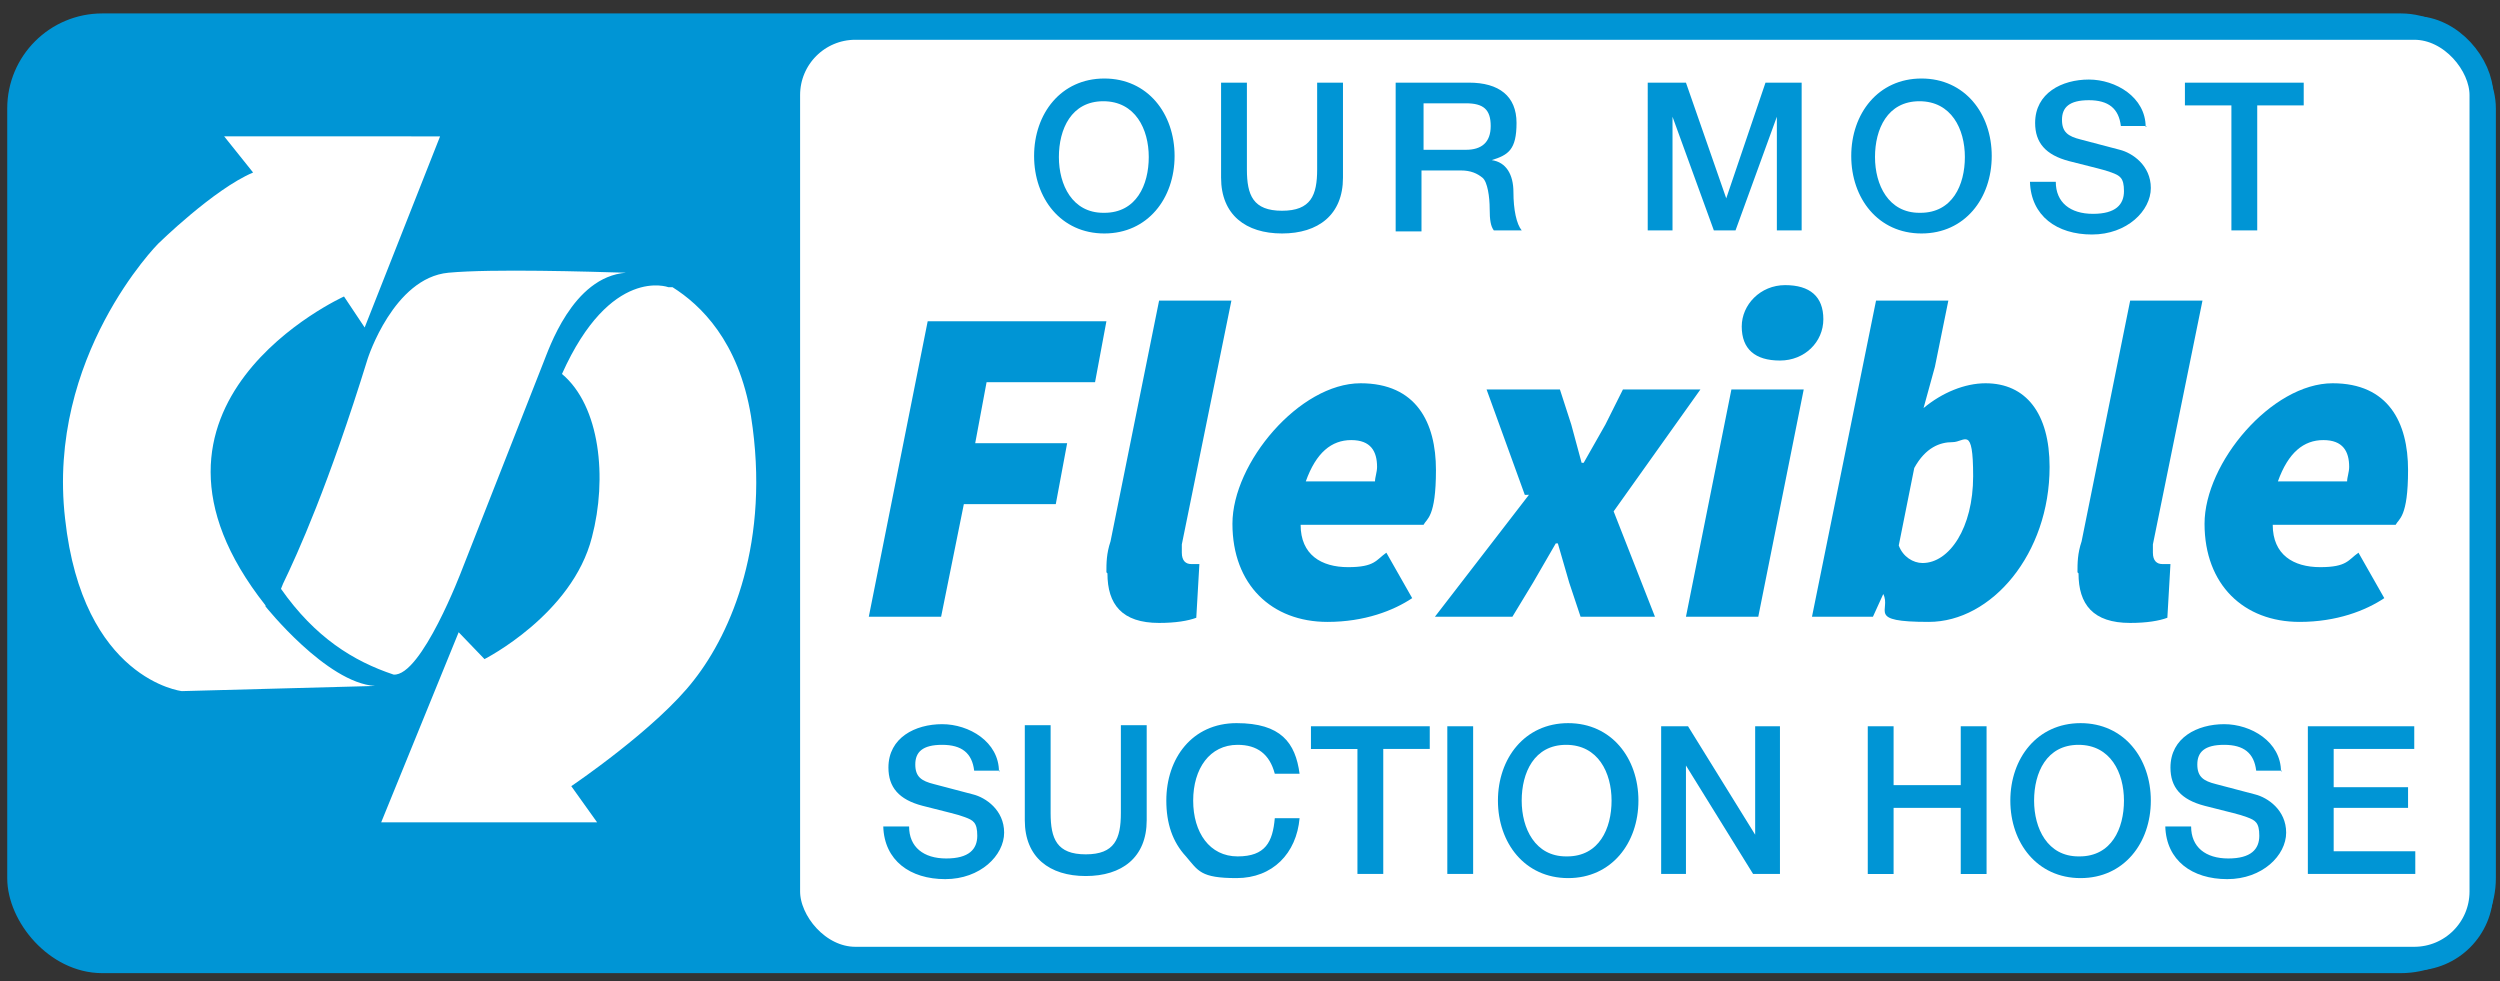
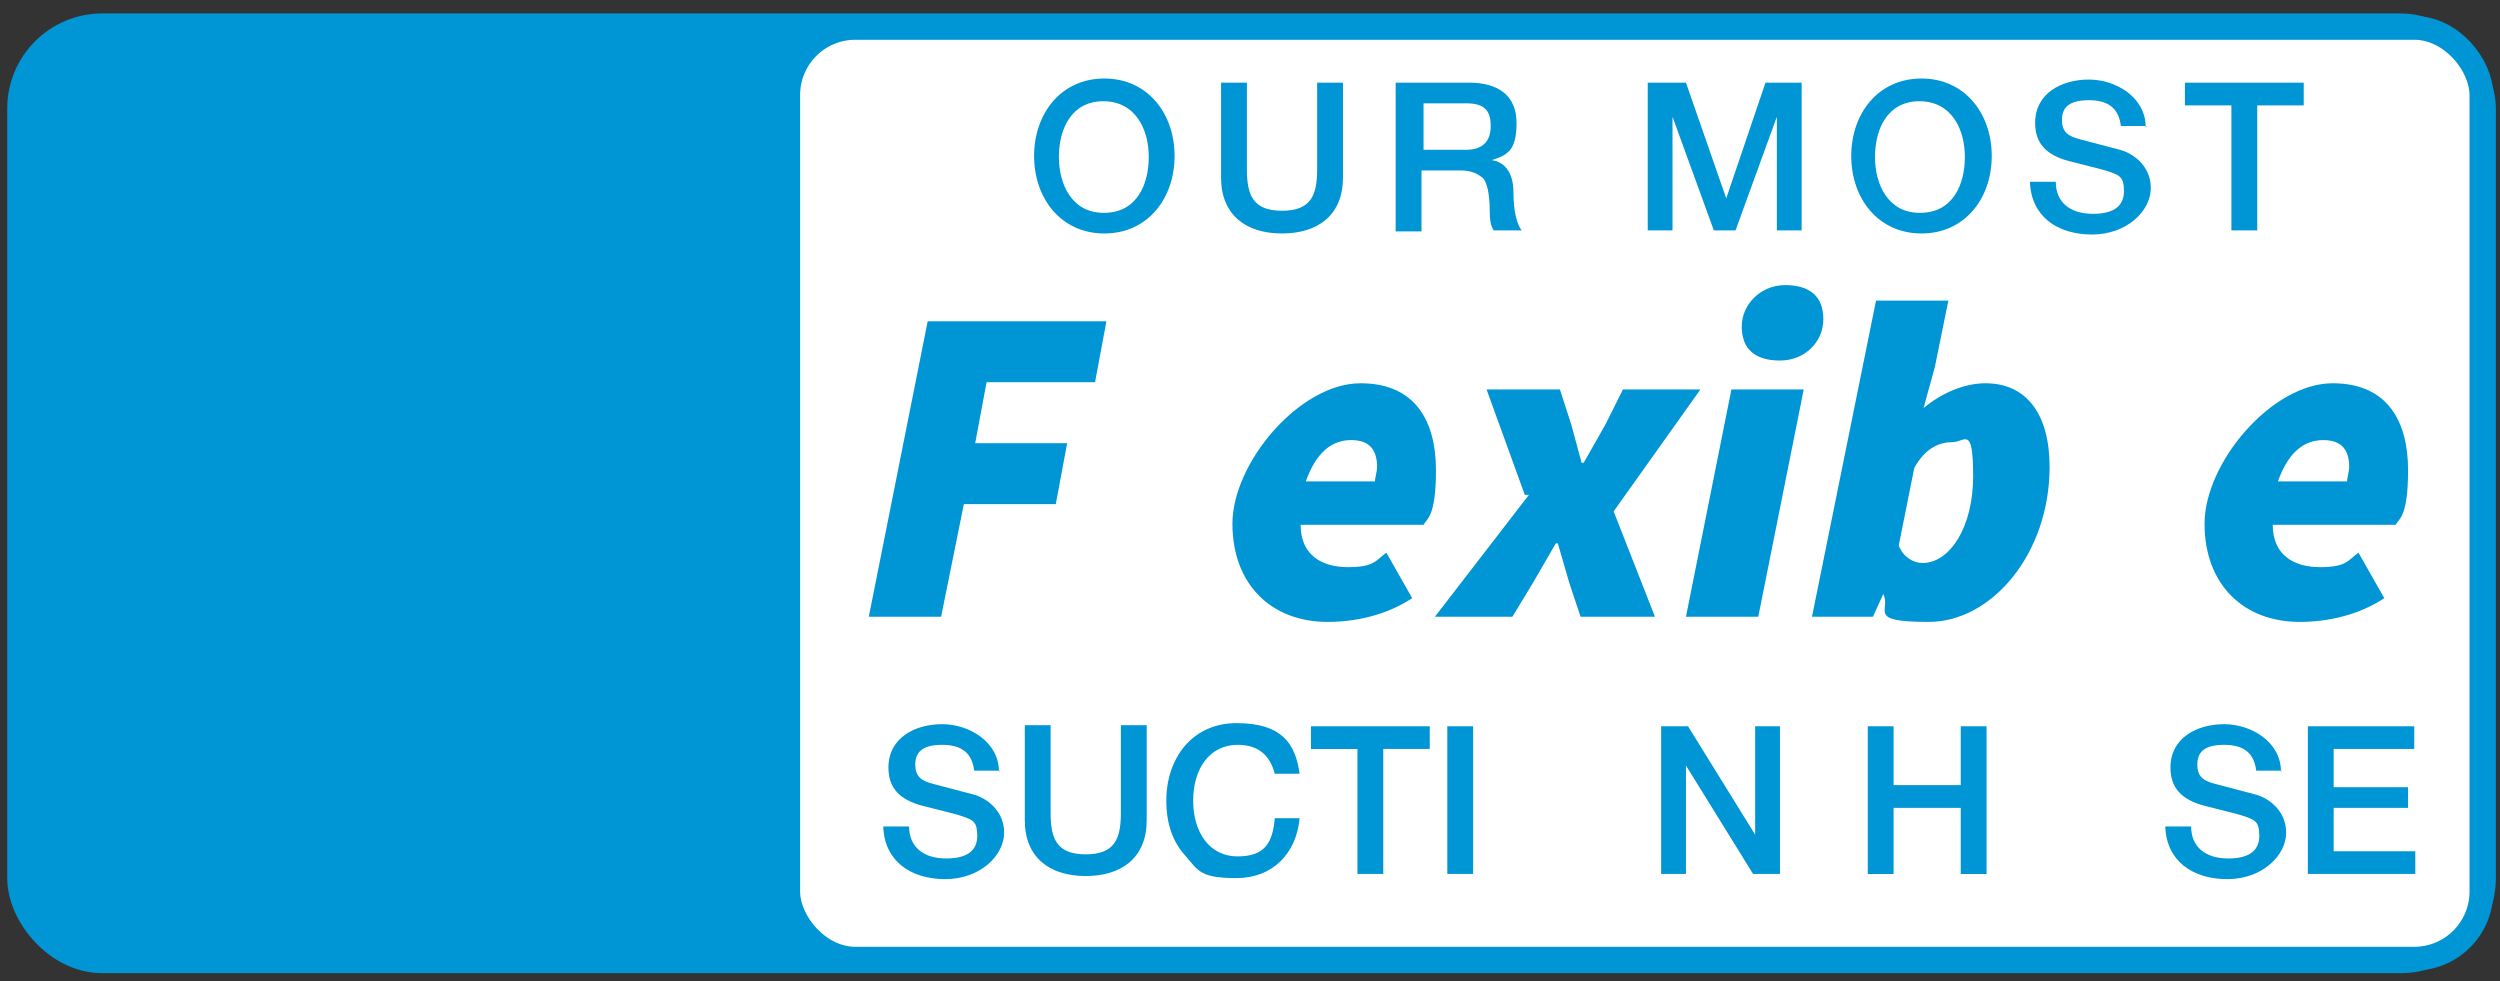
<svg xmlns="http://www.w3.org/2000/svg" xmlns:xlink="http://www.w3.org/1999/xlink" viewBox="0 0 242 95">
  <rect x="0" y="0" width="242" height="95" fill="#333333" stroke="none" />
  <g stroke="#0095d5" stroke-miterlimit="10">
    <rect x="2.1" y="2.7" width="238.1" height="90.1" rx="7.8" stroke-width="2.8" fill="#0095d5" />
    <rect x="76.3" y="2.7" width="163.9" height="90.1" rx="6.5" stroke-width="2.3" fill="#fff" />
  </g>
  <g fill="#0095d5">
    <path d="M89.7 31.1h17.4L106 37H95.5l-1.1 5.9h8.9l-1.1 5.9h-8.9l-2.2 10.9h-7l5.7-28.6z" />
    <use xlink:href="#B" />
    <path d="M131.7 37.1c5.4 0 7.3 3.8 7.3 8.4s-.9 4.7-1.2 5.3h-11.9c0 2.9 2 4.1 4.6 4.1s2.7-.7 3.7-1.4l2.5 4.4c-1.8 1.2-4.6 2.3-8.2 2.3-5.4 0-9.2-3.6-9.2-9.5s6.5-13.6 12.4-13.6zm1.4 9.5c0-.4.2-.9.2-1.4 0-1.5-.6-2.6-2.5-2.6s-3.4 1.2-4.4 4h6.7zm14.5 1.3l-3.7-10.2h7.1l1.1 3.4 1 3.7h.2l2.1-3.7 1.7-3.4h7.5l-8.4 11.8 4 10.2H153l-1.1-3.3-1.1-3.8h-.2l-2.2 3.8-2 3.3h-7.5l9.1-11.8zm20-10.2h7l-4.4 22h-7l4.4-22zm1-6.1c0-2.1 1.8-4 4.2-4s3.7 1.1 3.7 3.3-1.8 4-4.2 4-3.7-1.1-3.7-3.3zm6.8 28.1l6.2-30.6h7l-1.3 6.4-1.1 4h0c1.8-1.5 4-2.4 6-2.4 3.9 0 6.2 2.9 6.2 8.1 0 8.4-5.6 15-11.7 15s-3.6-1.1-4.4-2.7h0l-1 2.2h-5.8zm9.9-14.4l-1.5 7.5c.4 1.1 1.4 1.7 2.3 1.7 2.6 0 4.9-3.4 4.9-8.4s-.8-3.3-2-3.3-2.6.5-3.7 2.5z" />
    <use xlink:href="#B" x="94" />
    <path d="M225.8 37.1c5.4 0 7.3 3.8 7.3 8.4s-.9 4.7-1.2 5.3H220c0 2.9 2 4.1 4.6 4.1s2.7-.7 3.7-1.4l2.5 4.4c-1.8 1.2-4.6 2.3-8.2 2.3-5.4 0-9.2-3.6-9.2-9.5s6.5-13.6 12.4-13.6zm1.4 9.5c0-.4.2-.9.2-1.4 0-1.5-.6-2.6-2.5-2.6s-3.4 1.2-4.4 4h6.7z" />
  </g>
-   <path d="M72.7 40.3c-1.2-7.3-4.9-10.8-7.6-12.5h-.4s-5.6-2.1-10.3 8.4c3.7 3.1 4.4 10.1 2.9 15.8-1.9 7.5-10.4 11.8-10.4 11.8l-2.5-2.6-7.5 18.4h20.9l-2.5-3.5s8.3-5.6 11.9-10.3c3.6-4.6 7.4-13.4 5.5-25.5zm-47 18.3c-15.4-19.5 7.6-29.9 7.6-29.9l2 3 7.3-18.5H21.7l2.8 3.5c-3.8 1.6-9.2 6.9-9.2 6.9s-10.8 10.9-9 26.6C8 65.8 17.6 66.9 17.6 66.9l18.7-.5c-4.7-.3-10.6-7.7-10.6-7.7zm17.7-32.2c-5.3.5-7.8 8.3-7.8 8.3-3.8 12.3-6.8 18.9-8.2 21.8l-.2.5c3.3 4.7 7 7 10.9 8.3 2.7.2 6.6-10.1 6.6-10.1l7.9-20.1c.5-1.2 2.8-8.3 8-8.7-3.5-.1-12.9-.4-17.2 0z" fill="#fff" />
  <g fill="#0095d5">
    <path d="M113.7 15.1c0 4.1-2.6 7.5-6.8 7.5s-6.8-3.4-6.8-7.5 2.6-7.5 6.8-7.5 6.8 3.4 6.8 7.5zm-6.8 5.5c3.1 0 4.3-2.7 4.3-5.4s-1.3-5.4-4.4-5.4-4.3 2.7-4.3 5.4 1.3 5.4 4.3 5.4zM120.7 8v8.4c0 2.5.6 4 3.4 4s3.4-1.5 3.4-4V8h2.5v9.2c0 3.6-2.4 5.4-5.9 5.4s-5.9-1.8-5.9-5.4V8h2.5zm21.5 0c2.9 0 4.6 1.3 4.6 3.9s-.8 3.1-2.4 3.6h0c1.4.2 2.1 1.4 2.1 3.1s.3 3.1.8 3.7h-2.7c-.3-.4-.4-1-.4-2.1s-.2-2.6-.7-3-1.1-.7-2.1-.7h-3.8v5.9h-2.5V8h6.9zm-.3 6.5c1.5 0 2.4-.7 2.4-2.3s-.7-2.2-2.4-2.2h-4.1v4.5h4.2zM163.2 8l3.9 11.2h0L170.9 8h3.5v14.3H172v-11h0l-4 11h-2.1l-4-11h0v11h-2.4V8h3.5zm29.6 7.1c0 4.1-2.6 7.5-6.8 7.5s-6.8-3.4-6.8-7.5 2.6-7.5 6.8-7.5 6.8 3.4 6.8 7.5zm-6.9 5.5c3.1 0 4.3-2.7 4.3-5.4s-1.3-5.4-4.4-5.4-4.3 2.7-4.3 5.4 1.3 5.4 4.3 5.4z" />
    <use xlink:href="#C" />
    <path d="M223 8v2.2h-4.5v12.1H216V10.2h-4.5V8h11.6zM96.8 74.6h-2.5c-.2-1.7-1.2-2.5-3.1-2.5s-2.6.7-2.6 1.9.6 1.6 1.8 1.9l3.8 1c1.2.3 3 1.5 3 3.7s-2.3 4.5-5.7 4.5-5.9-1.8-6-5.1H88c0 2 1.4 3.1 3.6 3.1s3-.9 3-2.2-.4-1.5-1.2-1.8-1.4-.4-4.1-1.1c-2.3-.6-3.3-1.8-3.3-3.7 0-2.9 2.6-4.2 5.2-4.2s5.5 1.7 5.5 4.6zm4.9-4.3v8.4c0 2.5.6 4 3.4 4s3.4-1.5 3.4-4v-8.5h2.5v9.2c0 3.6-2.4 5.4-5.9 5.4s-5.9-1.8-5.9-5.4v-9.2h2.5zm24.2 4.6h-2.5c-.5-1.9-1.7-2.8-3.6-2.8-2.7 0-4.3 2.3-4.3 5.4s1.6 5.4 4.3 5.4 3.4-1.4 3.6-3.7h2.4c-.3 3.4-2.6 5.8-6.1 5.8s-3.7-.7-4.9-2.1c-1.3-1.4-1.9-3.2-1.9-5.4 0-4.1 2.5-7.5 6.8-7.5s5.7 1.9 6.1 4.9zm12.5-4.6v2.2h-4.5v12.1h-2.5V72.5h-4.5v-2.2h11.6zm4.2 0v14.3h-2.5V70.3h2.5z" />
    <use xlink:href="#D" />
    <path d="M163.4 70.3l6.5 10.5h0V70.3h2.4v14.3h-2.6l-6.5-10.5h0v10.5h-2.4V70.3h2.6zm19.9 0V76h6.5v-5.7h2.5v14.3h-2.5v-6.4h-6.5v6.4h-2.5V70.3h2.5z" />
    <use xlink:href="#D" x="49.6" />
    <use xlink:href="#C" x="13.1" y="62.4" />
    <path d="M233.7 70.3v2.2h-7.8v3.7h7.2v2h-7.2v4.2h7.9v2.2h-10.4V70.3h10.3z" />
  </g>
  <defs>
-     <path id="B" d="M107.1 55.4c0-.9 0-1.8.4-3l4.7-23.3h7l-4.8 23.6v.8c0 .8.4 1.1.9 1.1h.8l-.3 5.2c-.8.3-2 .5-3.6.5-3.6 0-5-1.8-5-4.8z" />
    <path id="C" d="M207.8 12.2h-2.5c-.2-1.7-1.2-2.5-3.1-2.5s-2.6.7-2.6 1.9.6 1.6 1.8 1.9l3.8 1c1.2.3 3 1.5 3 3.7s-2.3 4.5-5.7 4.5-5.9-1.8-6-5.1h2.5c0 2 1.4 3.1 3.6 3.1s3-.9 3-2.2-.4-1.5-1.2-1.8-1.4-.4-4.1-1.1c-2.3-.6-3.3-1.8-3.3-3.7 0-2.9 2.6-4.2 5.2-4.2s5.5 1.7 5.5 4.6z" />
-     <path id="D" d="M158.6 77.5c0 4.1-2.6 7.5-6.8 7.5s-6.8-3.4-6.8-7.5 2.6-7.5 6.8-7.5 6.8 3.4 6.8 7.5zm-6.9 5.4c3.1 0 4.3-2.7 4.3-5.4s-1.3-5.4-4.4-5.4-4.3 2.7-4.3 5.4 1.3 5.4 4.3 5.4z" />
  </defs>
</svg>